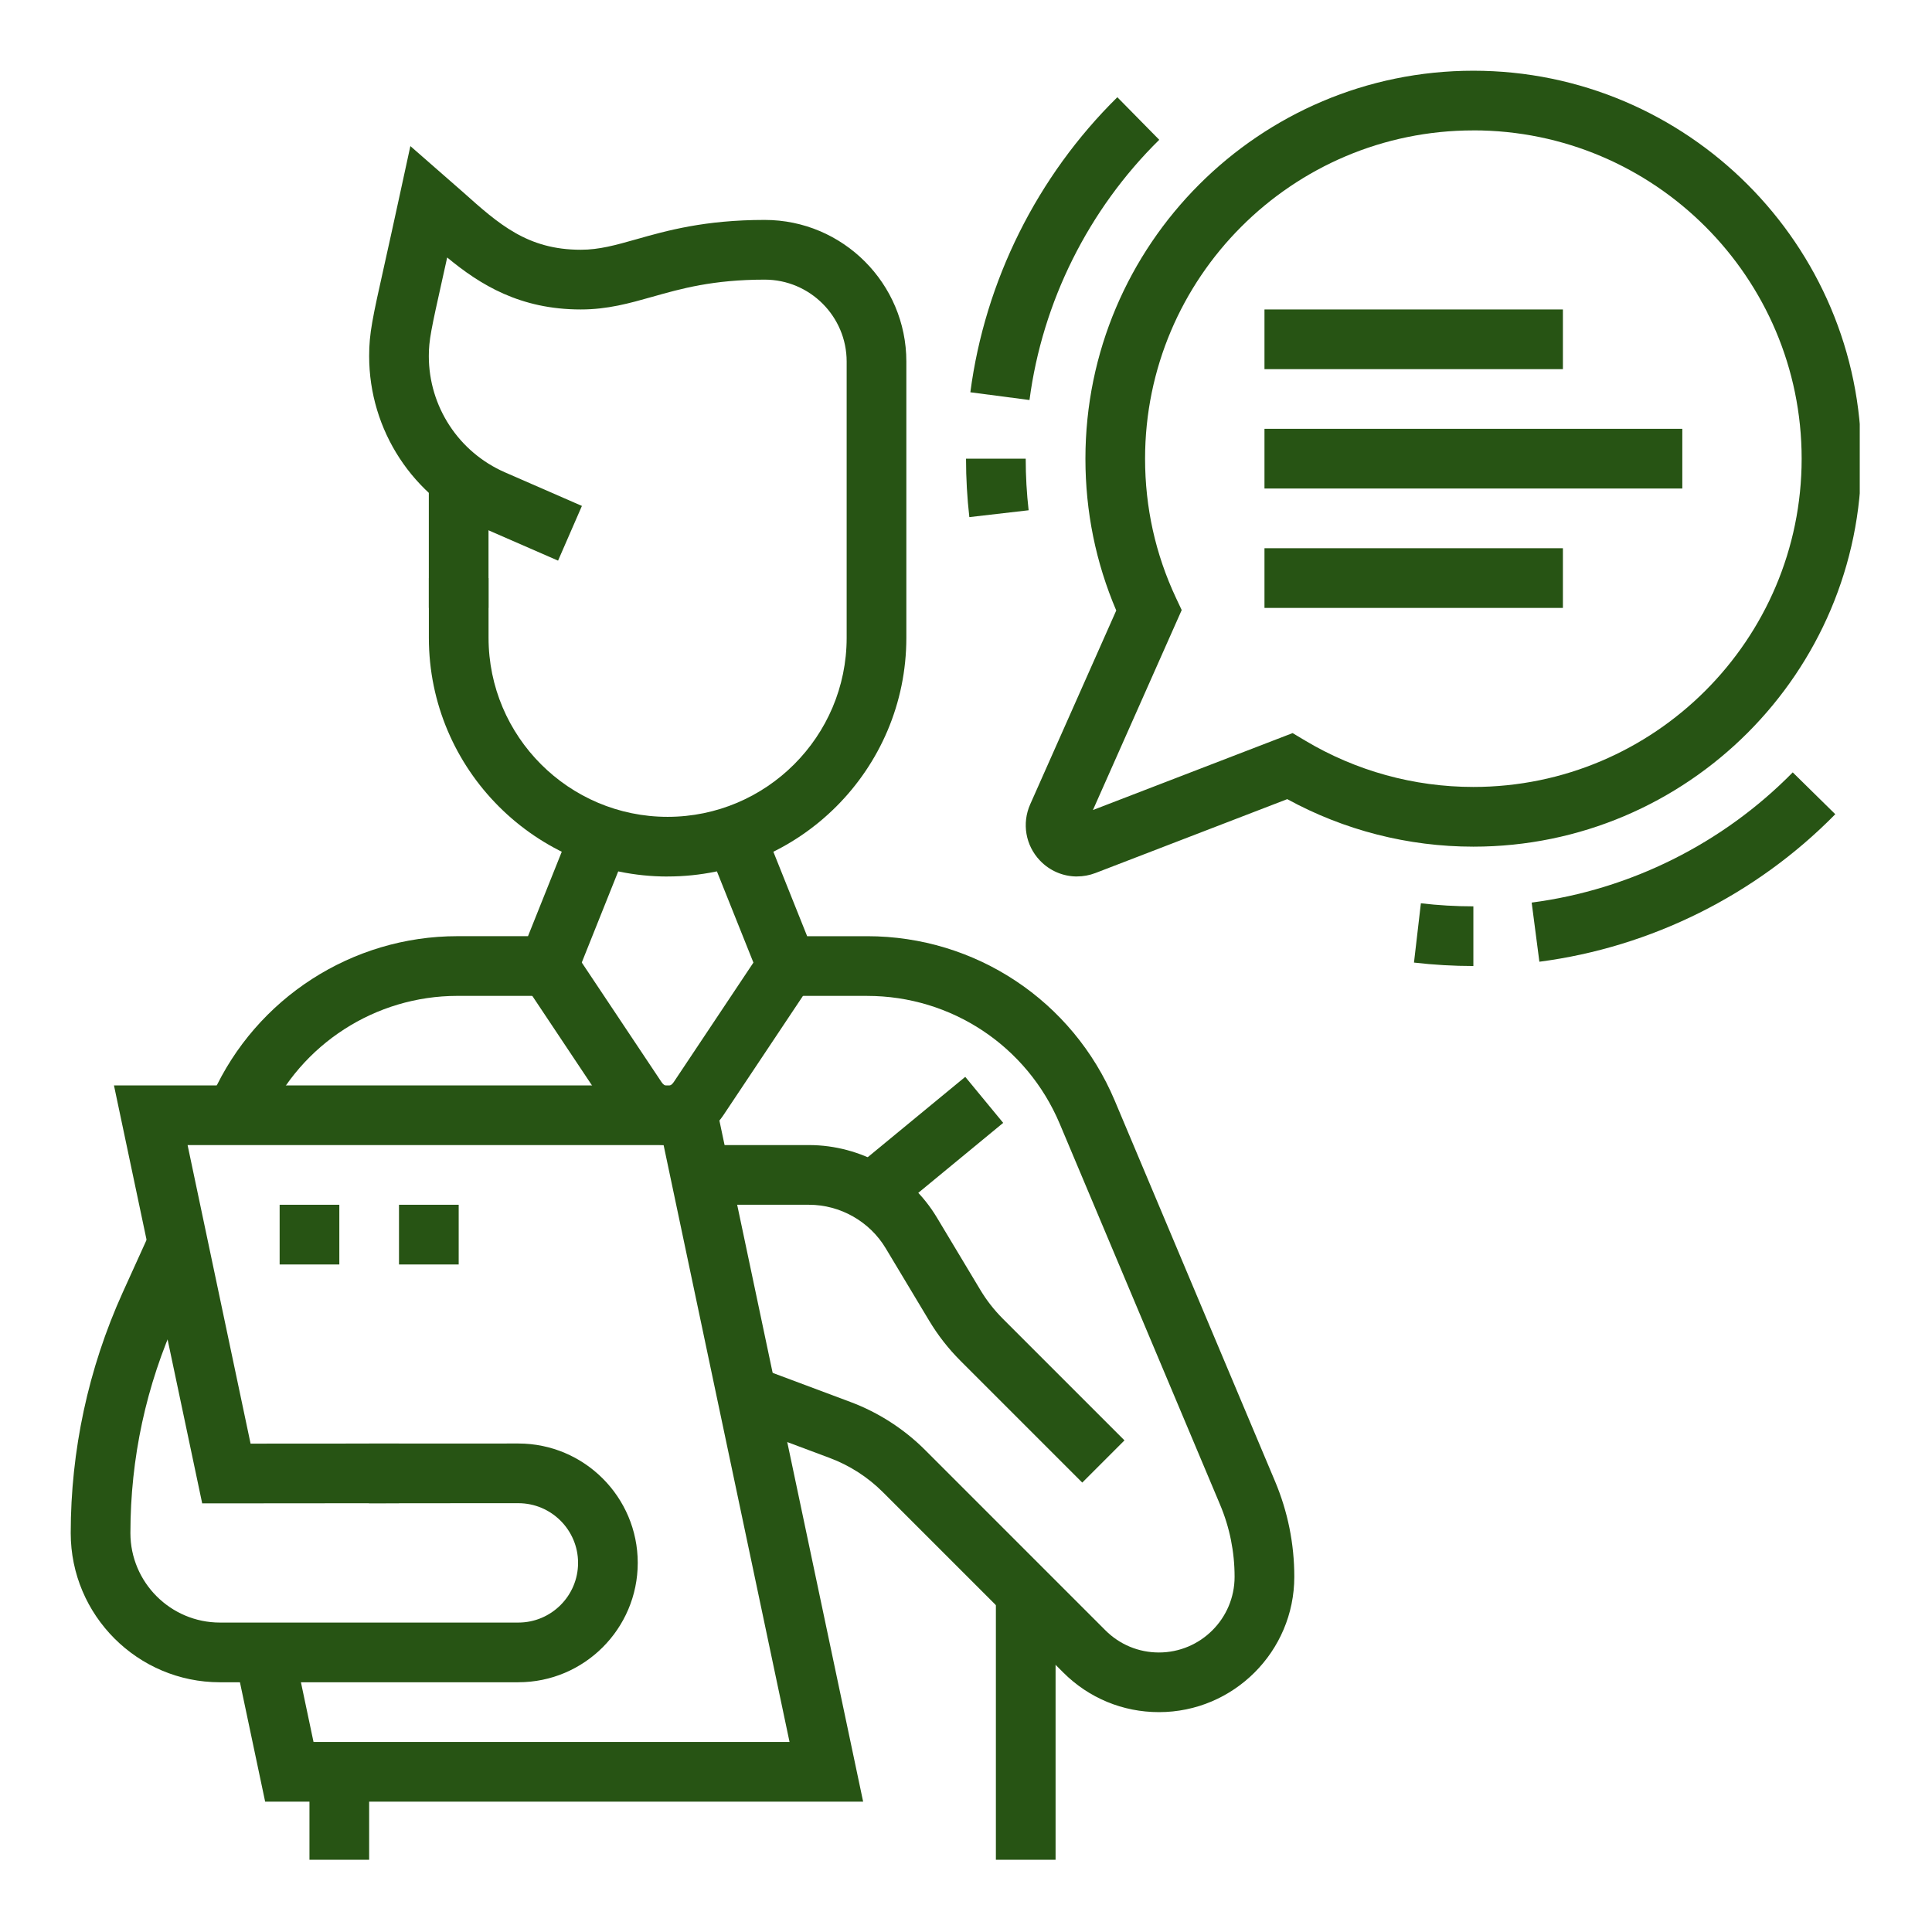
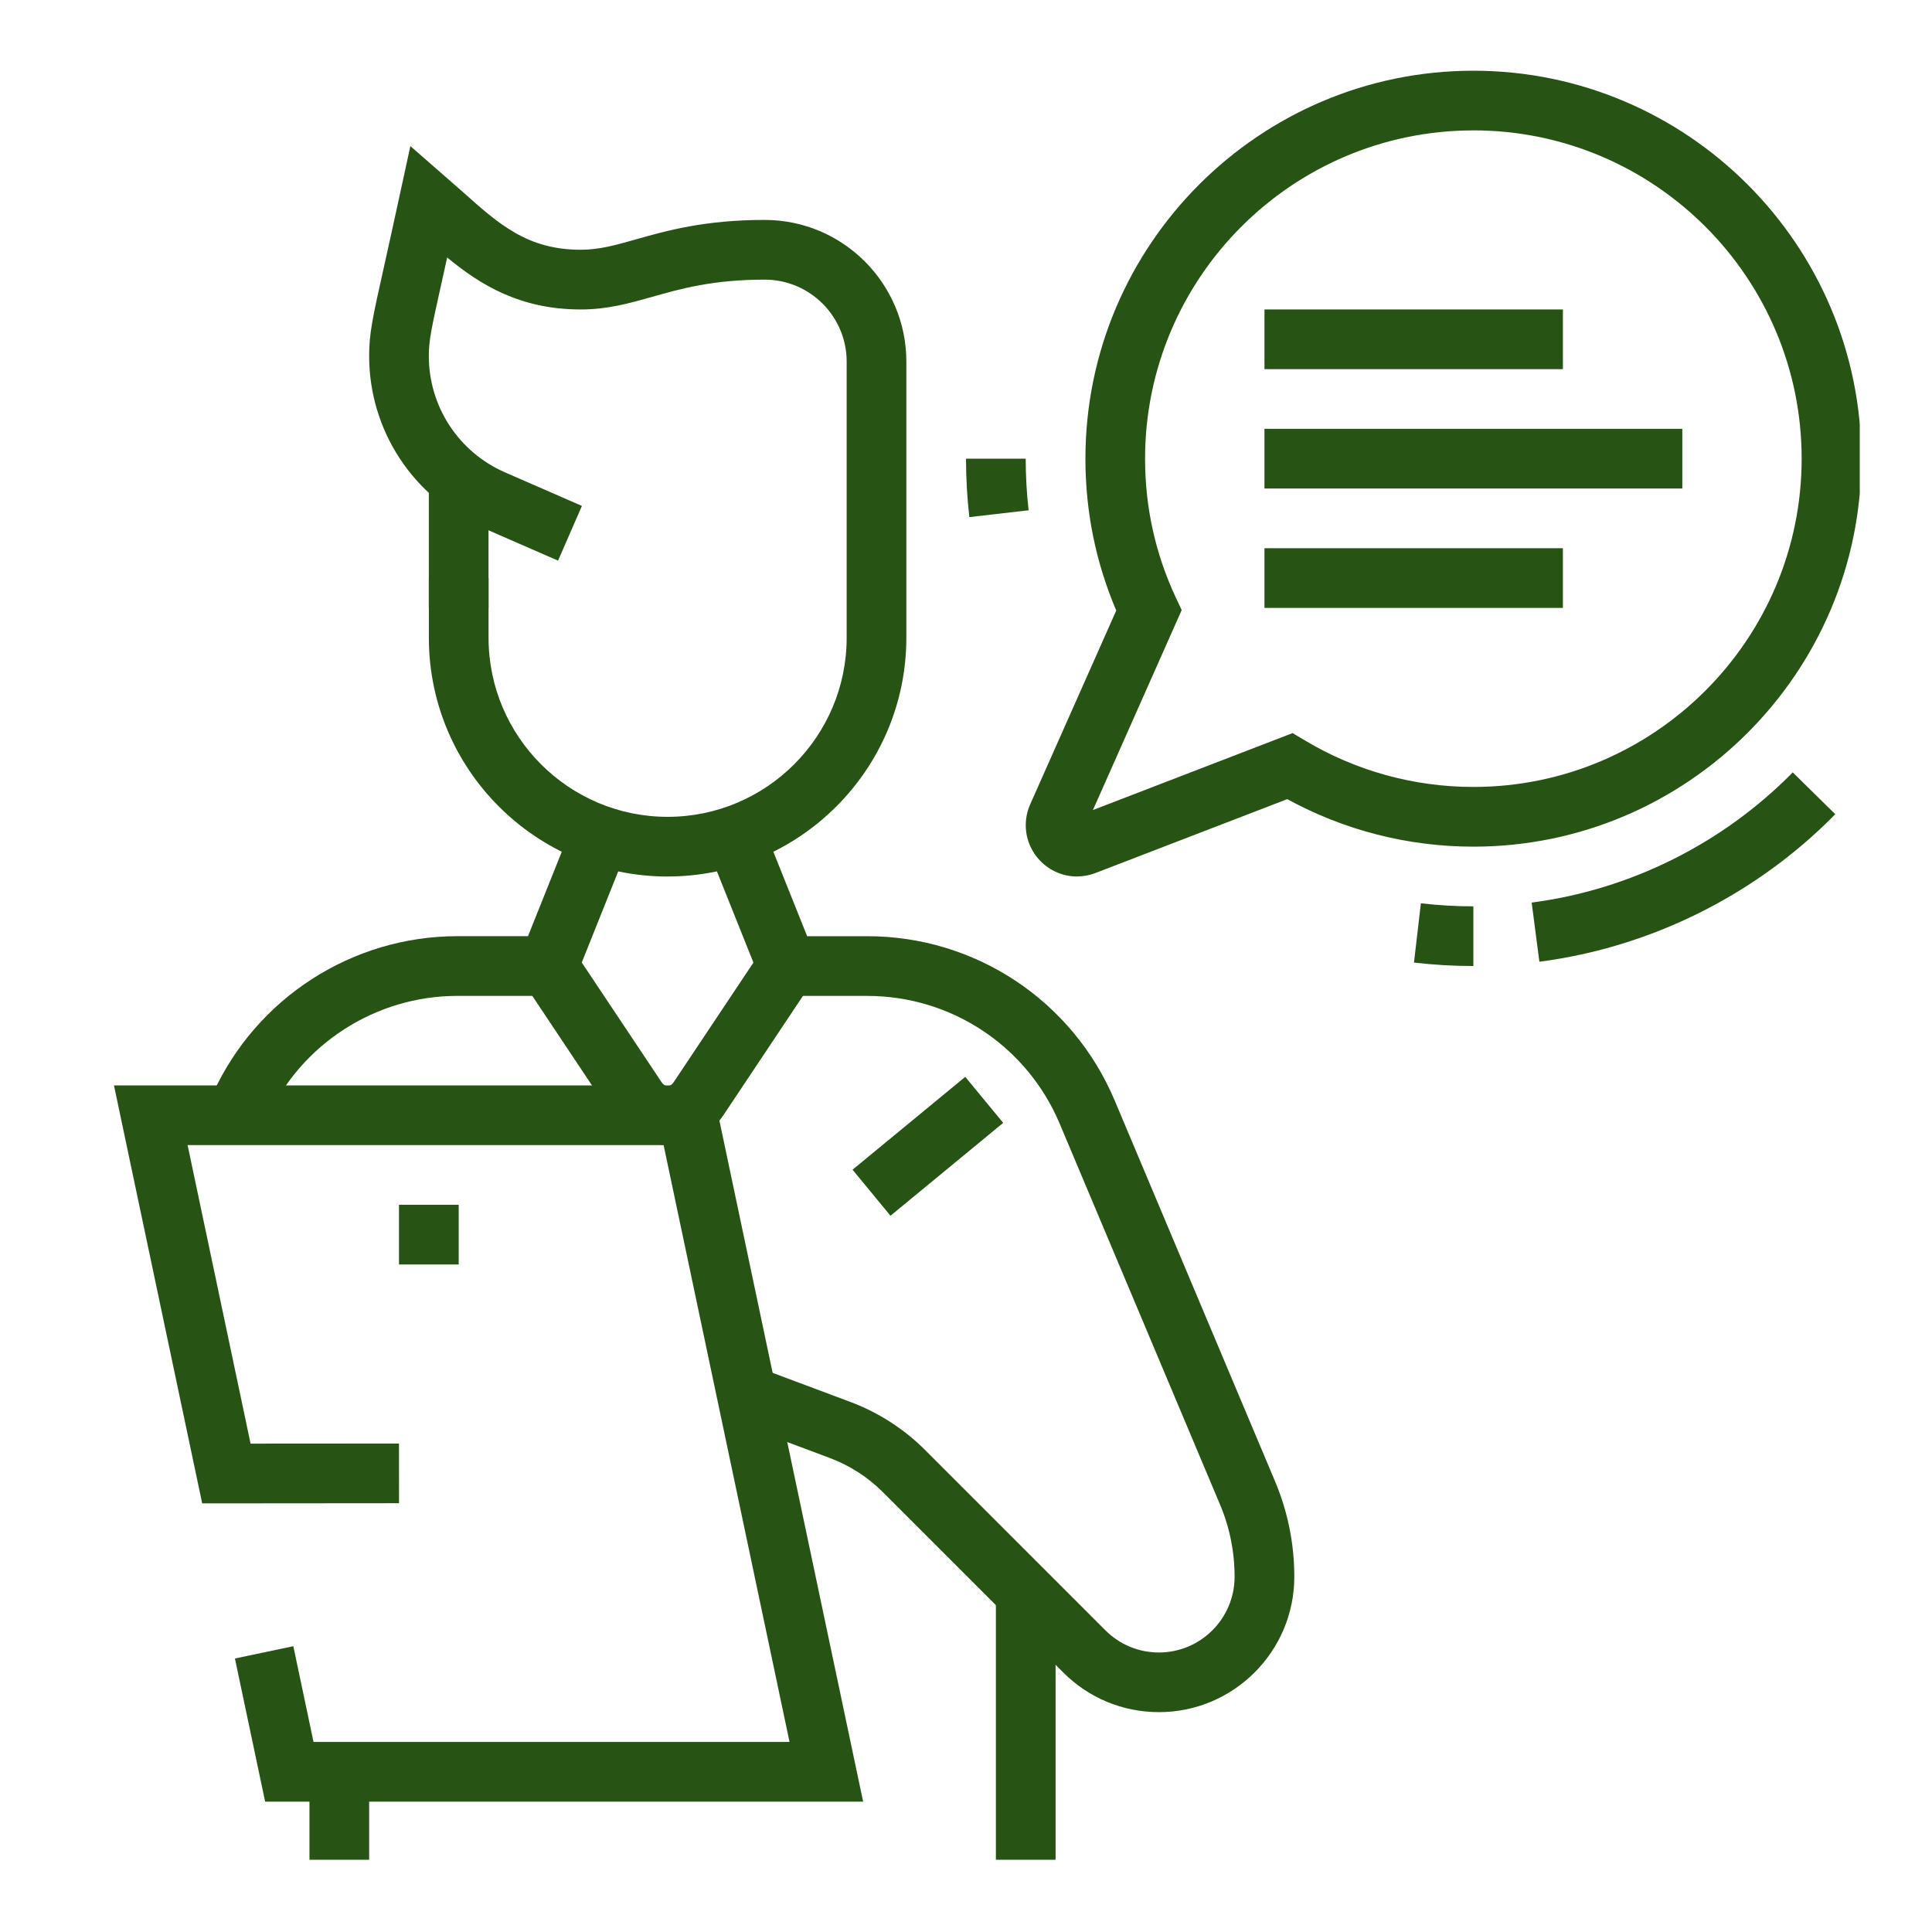
<svg xmlns="http://www.w3.org/2000/svg" width="500" zoomAndPan="magnify" viewBox="0 0 375 375" height="500" preserveAspectRatio="xMidYMid meet" version="1.0">
  <defs>
    <clipPath id="73aa86f366">
-       <path d="M 13.727 238 L 124 238 L 124 327 L 13.727 327 Z M 13.727 238 " clip-rule="nonzero" />
-     </clipPath>
+       </clipPath>
    <clipPath id="0d45ab9294">
      <path d="M 193 309 L 205 309 L 205 360.977 L 193 360.977 Z M 193 309 " clip-rule="nonzero" />
    </clipPath>
    <clipPath id="23409b730c">
      <path d="M 60 343 L 72 343 L 72 360.977 L 60 360.977 Z M 60 343 " clip-rule="nonzero" />
    </clipPath>
    <clipPath id="e52537f776">
      <path d="M 199 13.727 L 360.977 13.727 L 360.977 171 L 199 171 Z M 199 13.727 " clip-rule="nonzero" />
    </clipPath>
  </defs>
  <rect x="-37.5" width="450" fill="#ffffff" y="-37.5" height="450" fill-opacity="1" />
  <rect x="-37.5" width="450" fill="#ffffff" y="-37.5" height="450" fill-opacity="1" />
  <path fill="#275414" d="M 83.234 93 L 94.82 93 L 94.82 117.996 L 83.234 117.996 Z M 83.234 93 " fill-opacity="1" fill-rule="nonzero" />
-   <path fill="#275414" d="M 210.066 287.77 L 186.438 264.141 C 184.09 261.793 182.035 259.164 180.336 256.32 L 171.914 242.285 C 168.793 237.078 163.082 233.844 157.016 233.844 L 135.949 233.844 L 135.949 222.258 L 157.016 222.258 C 167.133 222.258 176.648 227.652 181.848 236.32 L 190.277 250.363 C 191.492 252.395 192.957 254.266 194.633 255.949 L 218.258 279.574 Z M 210.066 287.77 " fill-opacity="1" fill-rule="nonzero" />
  <g clip-path="url(#73aa86f366)">
    <path fill="#275414" d="M 100.617 326.527 L 42.691 326.527 C 26.723 326.527 13.727 313.535 13.727 297.562 C 13.727 281.594 17.121 265.664 23.805 250.895 L 29.234 238.93 L 39.789 243.711 L 34.359 255.676 C 28.355 268.93 25.312 283.02 25.312 297.559 C 25.312 307.141 33.109 314.938 42.691 314.938 L 100.617 314.938 C 107.004 314.938 112.203 309.738 112.203 303.352 C 112.203 296.969 107.004 291.77 100.617 291.77 L 71.617 291.781 L 71.617 280.195 L 100.617 280.184 C 113.395 280.184 123.785 290.574 123.785 303.352 C 123.785 316.129 113.395 326.523 100.617 326.523 Z M 100.617 326.527 " fill-opacity="1" fill-rule="nonzero" />
  </g>
  <path fill="#275414" d="M 167.535 349.699 L 51.465 349.699 L 45.598 321.914 L 56.934 319.527 L 60.855 338.113 L 153.25 338.113 L 128.805 222.258 L 36.41 222.258 L 48.637 280.207 L 77.441 280.188 L 77.453 291.773 L 39.246 291.805 L 22.121 210.676 L 138.195 210.676 Z M 167.535 349.699 " fill-opacity="1" fill-rule="nonzero" />
  <g clip-path="url(#0d45ab9294)">
    <path fill="#275414" d="M 193.301 309.148 L 204.887 309.148 L 204.887 361.281 L 193.301 361.281 Z M 193.301 309.148 " fill-opacity="1" fill-rule="nonzero" />
  </g>
  <g clip-path="url(#23409b730c)">
    <path fill="#275414" d="M 60.066 343.91 L 71.652 343.91 L 71.652 361.289 L 60.066 361.289 Z M 60.066 343.91 " fill-opacity="1" fill-rule="nonzero" />
  </g>
-   <path fill="#275414" d="M 65.863 233.844 L 54.277 233.844 L 54.277 245.434 L 65.863 245.434 Z M 65.863 233.844 " fill-opacity="1" fill-rule="nonzero" />
  <path fill="#275414" d="M 89.031 233.844 L 77.445 233.844 L 77.445 245.434 L 89.031 245.434 Z M 89.031 233.844 " fill-opacity="1" fill-rule="nonzero" />
  <path fill="#275414" d="M 129.582 170.133 C 104.031 170.133 83.242 149.34 83.242 123.793 L 83.242 112.207 L 94.828 112.207 L 94.828 123.793 C 94.828 142.957 110.418 158.547 129.582 158.547 C 148.746 158.547 164.336 142.957 164.336 123.793 L 164.336 70.18 C 164.336 61.418 157.203 54.277 148.43 54.277 C 138.375 54.277 132.152 56.043 126.66 57.598 C 122.172 58.867 117.938 60.066 112.73 60.066 C 100.949 60.066 93.211 55.285 86.797 49.977 C 86.488 51.336 86.211 52.59 85.961 53.742 C 83.672 64.012 83.234 66.043 83.234 69.117 C 83.234 78.906 89.031 87.766 98.016 91.684 L 112.949 98.199 L 108.32 108.82 L 93.383 102.305 C 80.176 96.539 71.652 83.52 71.652 69.117 C 71.652 64.676 72.285 61.824 74.652 51.223 C 75.418 47.777 76.375 43.465 77.574 37.926 L 79.652 28.355 L 89.832 37.258 C 96.84 43.523 102.383 48.477 112.73 48.477 C 116.328 48.477 119.492 47.578 123.504 46.445 C 129.414 44.77 136.773 42.688 148.43 42.688 C 163.59 42.688 175.922 55.02 175.922 70.176 L 175.922 123.785 C 175.922 149.336 155.129 170.125 129.582 170.125 Z M 129.582 170.133 " fill-opacity="1" fill-rule="nonzero" />
  <path fill="#275414" d="M 51.055 218.852 L 40.5 214.086 L 41.289 212.332 C 49.723 193.727 68.355 181.711 88.773 181.711 L 102.484 181.711 L 111.152 160.039 L 121.914 164.34 L 110.328 193.301 L 88.773 193.301 C 72.891 193.301 58.398 202.645 51.844 217.109 Z M 51.055 218.852 " fill-opacity="1" fill-rule="nonzero" />
  <path fill="#275414" d="M 224.953 332.324 C 217.934 332.324 211.336 329.59 206.375 324.629 L 171.367 289.625 C 168.457 286.715 164.891 284.418 161.027 282.98 L 142.926 276.207 L 146.984 265.355 L 165.09 272.129 C 170.488 274.148 175.488 277.371 179.555 281.438 L 214.559 316.445 C 217.332 319.215 221.02 320.746 224.945 320.746 C 233.043 320.746 239.633 314.156 239.633 306.059 C 239.633 301.203 238.684 296.48 236.801 292.02 L 205.688 218.113 C 199.336 203.043 184.672 193.305 168.316 193.305 L 148.824 193.305 L 137.238 164.348 L 147.996 160.047 L 156.668 181.715 L 168.316 181.715 C 189.344 181.715 208.203 194.242 216.367 213.621 L 247.484 287.52 C 249.961 293.406 251.223 299.641 251.223 306.051 C 251.223 320.539 239.441 332.324 224.953 332.324 Z M 224.953 332.324 " fill-opacity="1" fill-rule="nonzero" />
  <path fill="#275414" d="M 165.48 227.039 L 187.355 209.016 L 194.719 217.949 L 172.844 235.977 Z M 165.48 227.039 " fill-opacity="1" fill-rule="nonzero" />
  <g clip-path="url(#e52537f776)">
    <path fill="#275414" d="M 209.047 170.125 C 206.379 170.125 203.766 169.047 201.848 167.023 C 199.059 164.102 198.32 159.816 199.957 156.125 L 216.664 118.496 C 212.691 109.184 210.68 99.293 210.68 89.039 C 210.676 47.512 244.461 13.727 285.98 13.727 C 327.5 13.727 361.281 47.512 361.281 89.031 C 361.281 130.551 327.5 164.336 285.98 164.336 C 273.32 164.336 260.895 161.156 249.855 155.113 L 212.637 169.449 C 211.469 169.895 210.254 170.117 209.047 170.117 Z M 285.98 25.312 C 250.844 25.312 222.258 53.898 222.258 89.031 C 222.258 98.477 224.273 107.555 228.242 116.02 L 229.367 118.414 L 212.137 157.227 L 250.895 142.293 L 253.316 143.738 C 263.16 149.629 274.449 152.746 285.98 152.746 C 321.113 152.746 349.699 124.16 349.699 89.027 C 349.699 53.891 321.113 25.305 285.98 25.305 Z M 285.98 25.312 " fill-opacity="1" fill-rule="nonzero" />
  </g>
  <path fill="#275414" d="M 285.98 187.504 C 282.148 187.504 278.273 187.277 274.453 186.836 L 275.793 175.328 C 279.172 175.723 282.598 175.922 285.98 175.922 Z M 285.98 187.504 " fill-opacity="1" fill-rule="nonzero" />
  <path fill="#275414" d="M 298.793 186.672 L 297.297 175.191 C 316.402 172.703 334.395 163.734 347.969 149.918 L 356.227 158.039 C 340.859 173.684 320.461 183.859 298.793 186.672 Z M 298.793 186.672 " fill-opacity="1" fill-rule="nonzero" />
-   <path fill="#275414" d="M 199.824 77.645 L 188.344 76.141 C 191.176 54.555 201.301 34.211 216.875 18.871 L 225.008 27.133 C 211.258 40.668 202.32 58.609 199.824 77.645 Z M 199.824 77.645 " fill-opacity="1" fill-rule="nonzero" />
  <path fill="#275414" d="M 188.148 100.371 C 187.723 96.645 187.504 92.832 187.504 89.031 L 199.09 89.031 C 199.09 92.395 199.281 95.762 199.656 99.043 Z M 188.148 100.371 " fill-opacity="1" fill-rule="nonzero" />
  <path fill="#275414" d="M 245.434 83.234 L 326.535 83.234 L 326.535 94.82 L 245.434 94.82 Z M 245.434 83.234 " fill-opacity="1" fill-rule="nonzero" />
  <path fill="#275414" d="M 245.434 60.066 L 303.359 60.066 L 303.359 71.652 L 245.434 71.652 Z M 245.434 60.066 " fill-opacity="1" fill-rule="nonzero" />
  <path fill="#275414" d="M 245.434 106.41 L 303.359 106.41 L 303.359 117.996 L 245.434 117.996 Z M 245.434 106.41 " fill-opacity="1" fill-rule="nonzero" />
  <path fill="#275414" d="M 129.582 222.258 C 125.227 222.258 121.184 220.09 118.762 216.465 L 101.594 190.715 L 111.23 184.289 L 128.402 210.035 C 129.098 211.078 130.062 211.078 130.77 210.035 L 147.938 184.289 L 157.578 190.715 L 140.406 216.465 C 137.984 220.09 133.941 222.258 129.586 222.258 Z M 129.582 222.258 " fill-opacity="1" fill-rule="nonzero" />
</svg>